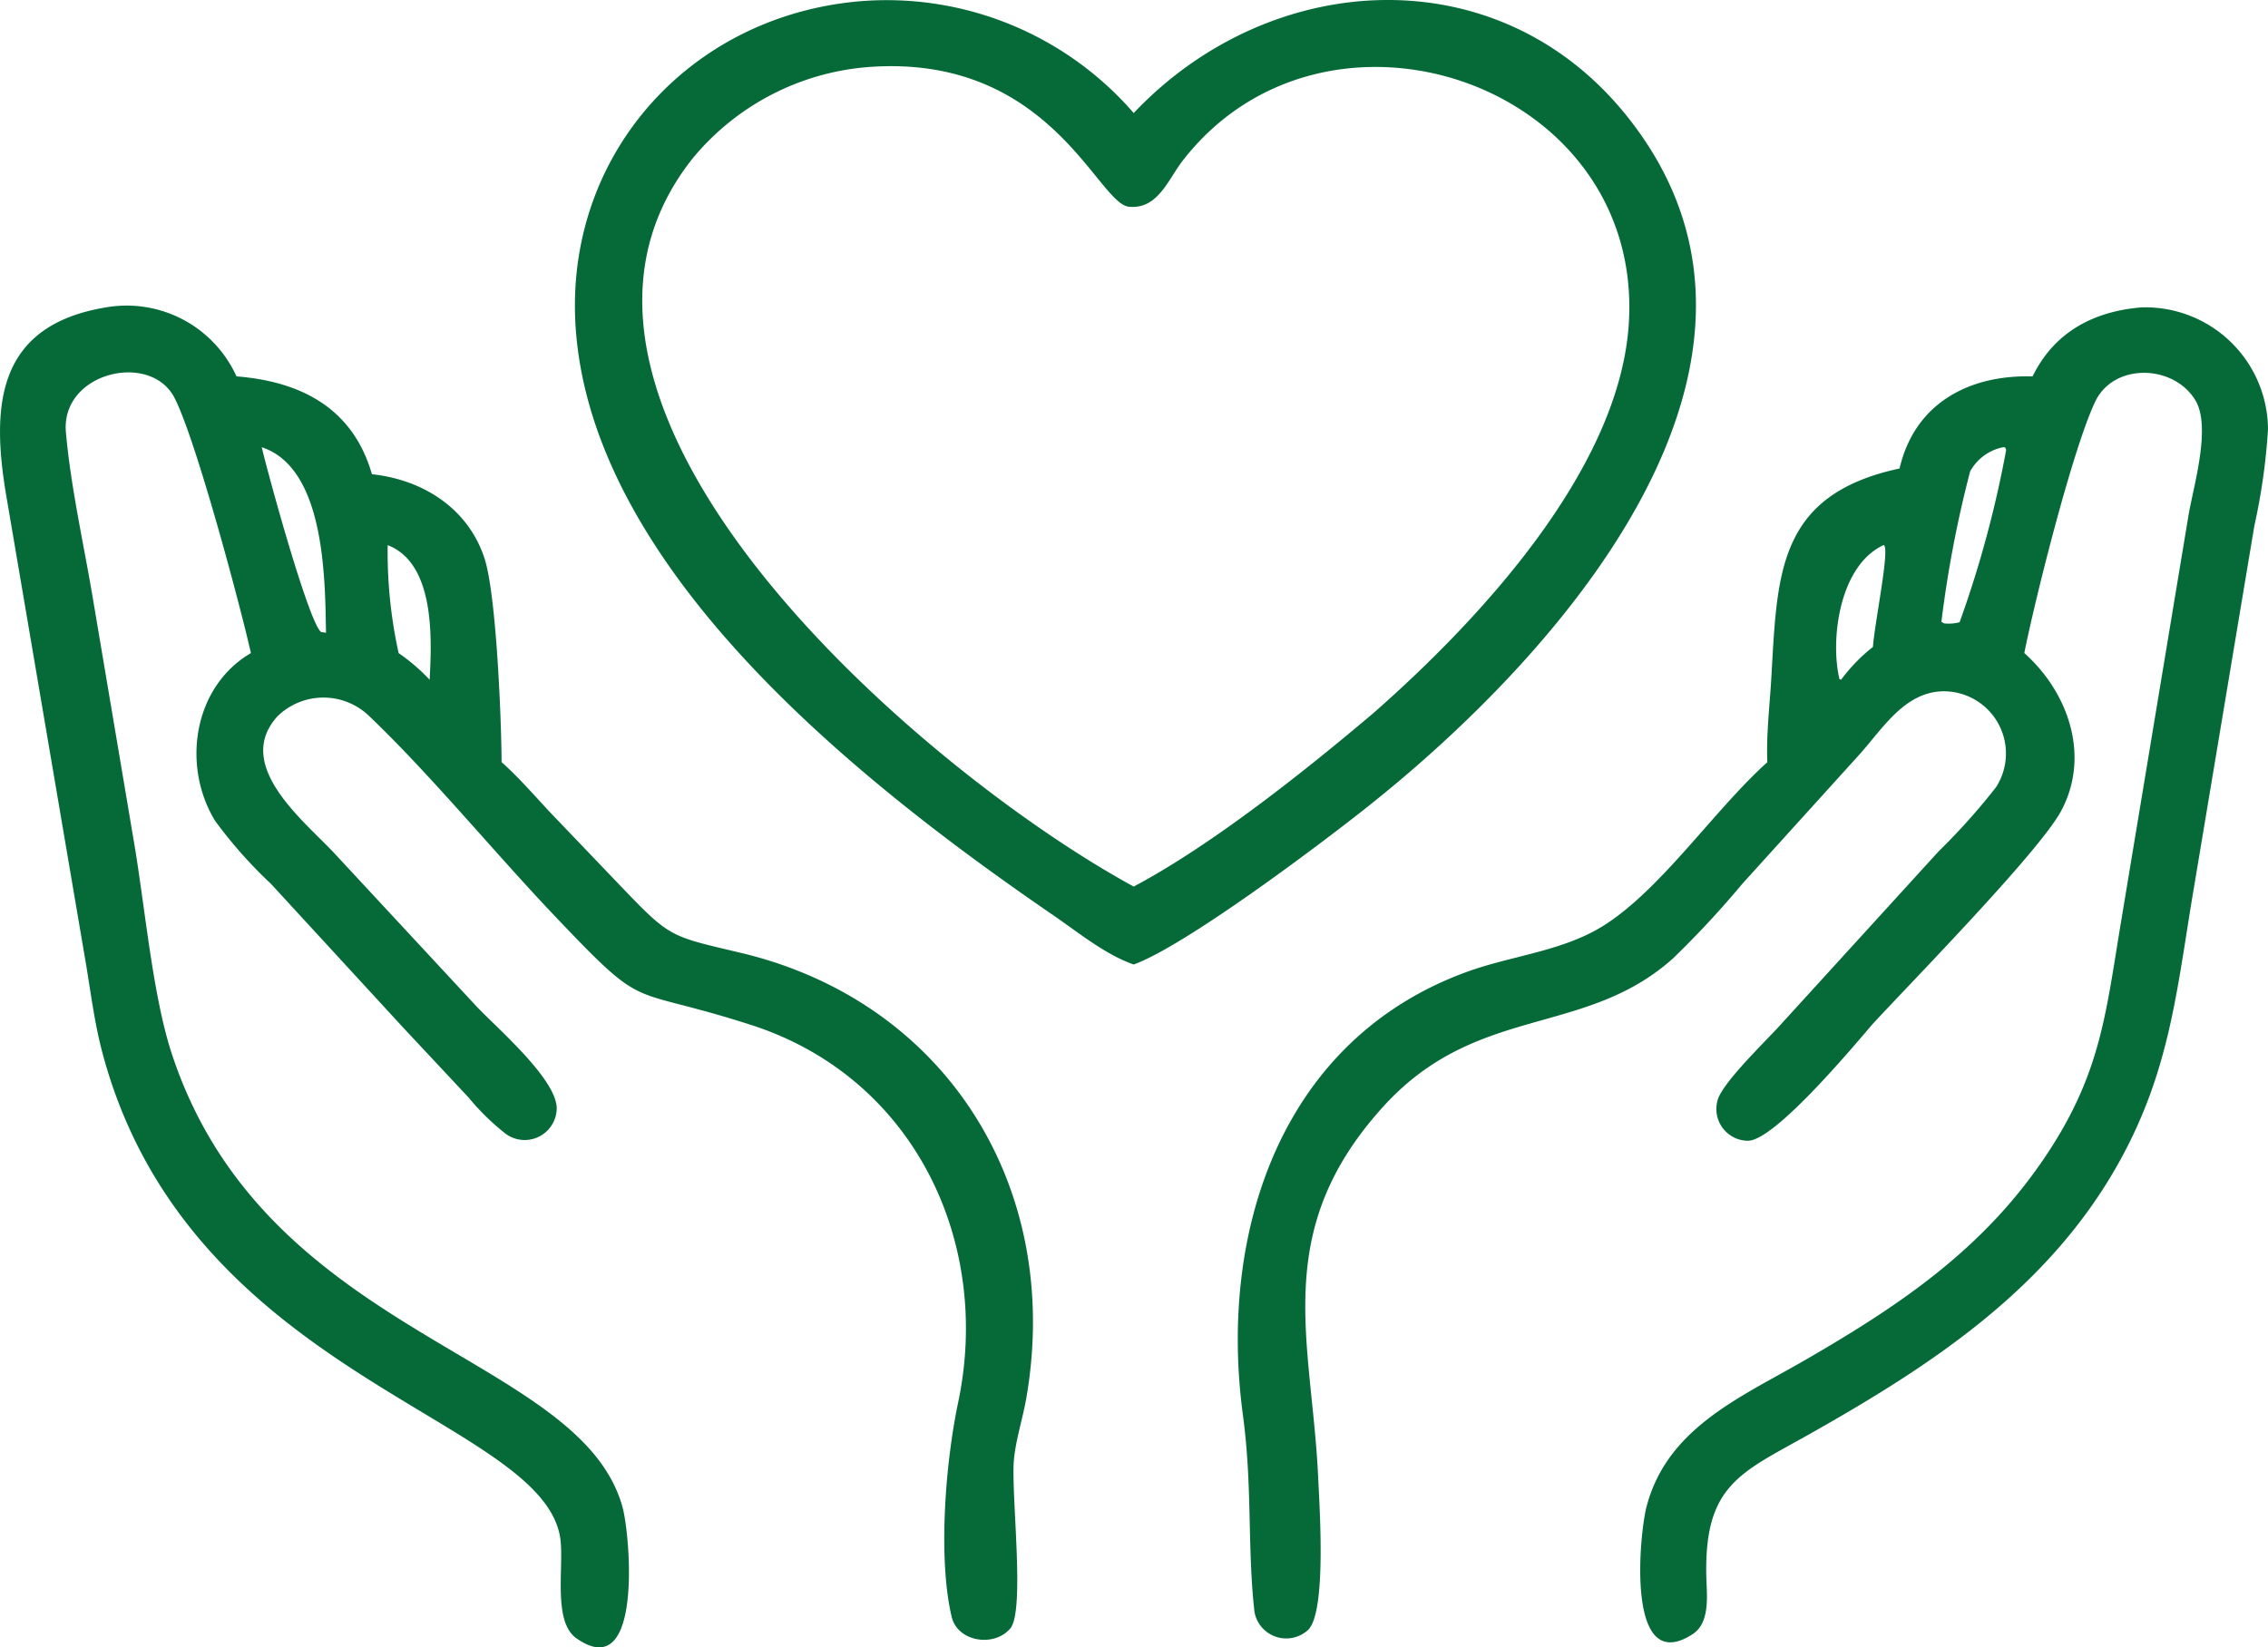
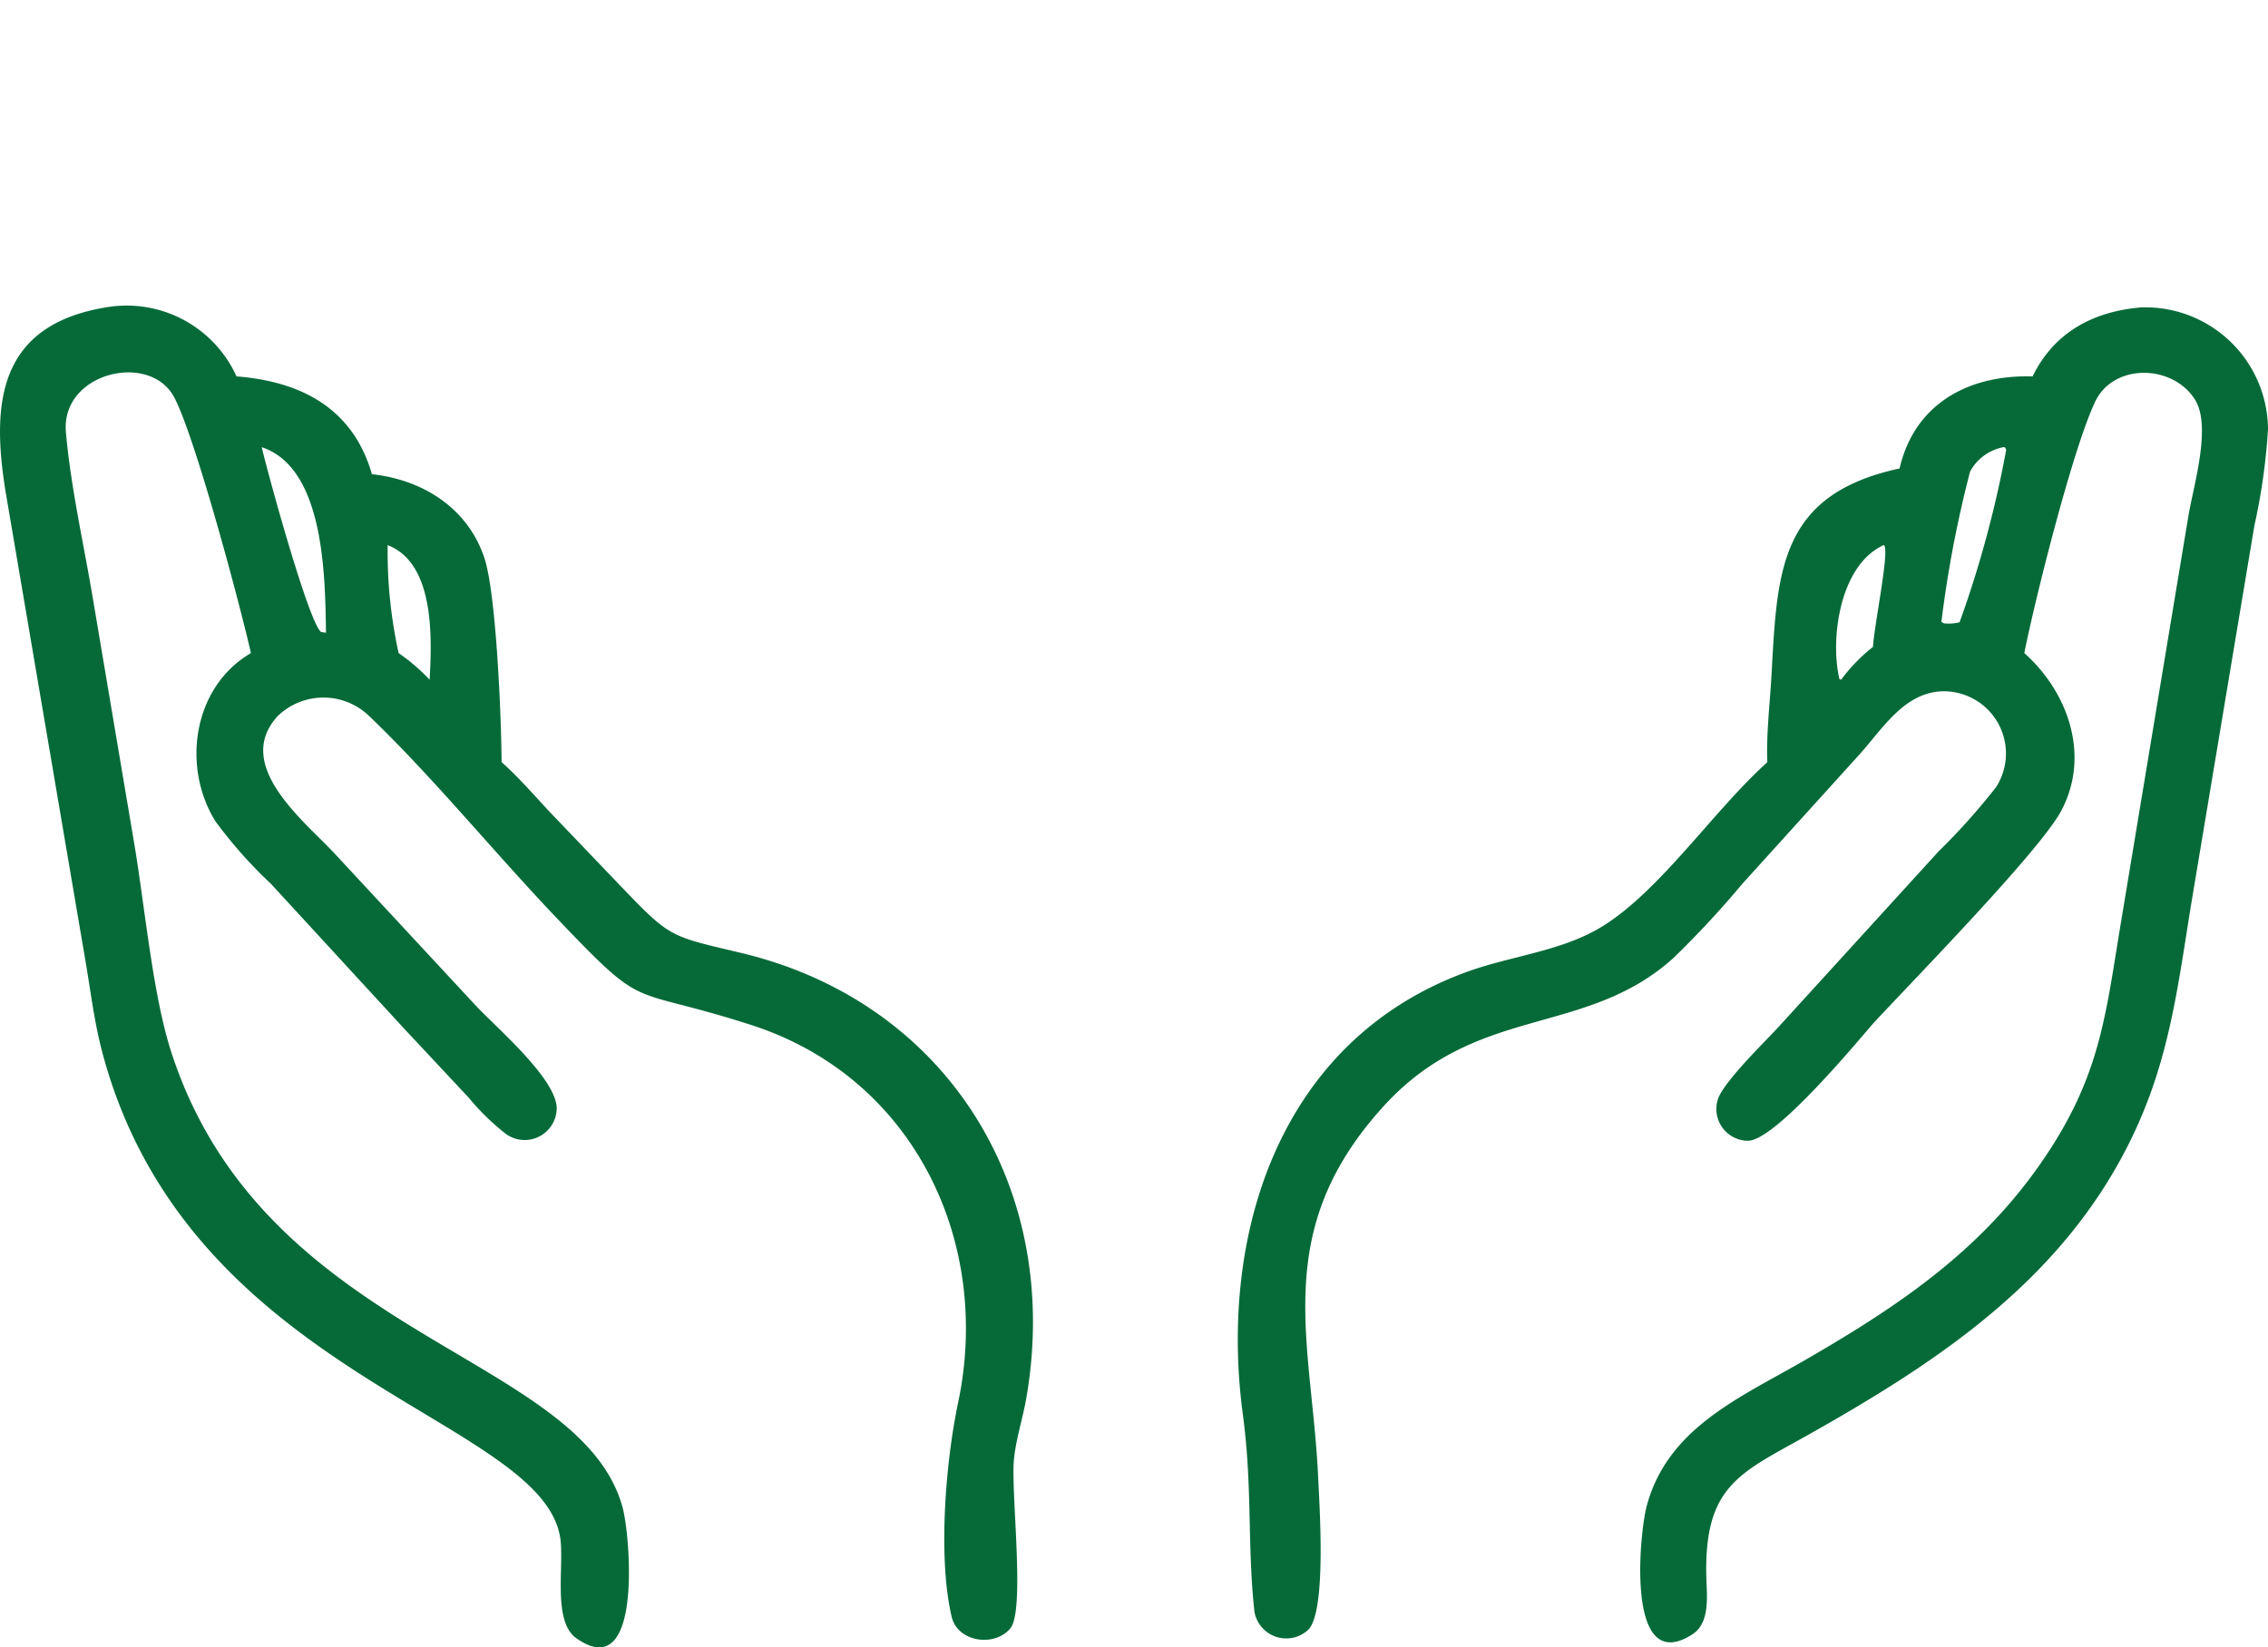
<svg xmlns="http://www.w3.org/2000/svg" width="160.945" height="116.935" viewBox="0 0 160.945 116.935">
  <defs>
    <clipPath id="clip-path">
      <rect id="Rectangle_120" data-name="Rectangle 120" width="160.945" height="116.935" fill="#056a38" />
    </clipPath>
  </defs>
  <g id="Group_308" data-name="Group 308" clip-path="url(#clip-path)">
-     <path id="Path_2068" data-name="Path 2068" d="M215.556,68.464c-2-.691-3.947-2.287-5.693-3.485-13.514-9.27-32.375-24.135-33.872-41.245C174.9,11.3,183.879,1.076,196.245.079a23.182,23.182,0,0,1,19.31,7.946c9.679-10.243,25.852-11.227,35.007.226,13.951,17.454-5.013,38.441-18.577,49.146-3.25,2.579-12.785,9.751-16.43,11.066m-18.88-63.7a17.967,17.967,0,0,0-12.405,6.464c-13.928,17.487,16.12,43.442,31.285,51.705,5.6-2.977,12.213-8.255,17-12.306,7.424-6.52,17.437-17.214,18.129-27.592,1.141-17.121-21.471-24.8-31.664-11.614-1.022,1.322-1.76,3.472-3.821,3.251-2.231-.239-5.626-10.9-18.522-9.909" transform="translate(-135.103 0)" fill="#056a38" />
    <path id="Path_2069" data-name="Path 2069" d="M17.806,118.247c-.733-3.255-3.869-15.06-5.412-18.093-1.7-3.349-8.092-1.83-7.717,2.419.334,3.775,1.191,7.6,1.835,11.339l2.962,17.555c.8,4.618,1.334,10.98,2.7,15.171,6.634,20.307,29.009,21.282,32.008,32.26.536,1.962,1.472,12.641-3.286,9.281-1.724-1.217-.824-5.258-1.151-7.19-1.448-8.537-26.411-11.353-32.5-34.453-.522-1.983-.779-4.005-1.111-6.024L.45,107.11c-1.1-6.459-.676-12.12,7.077-13.4a8.56,8.56,0,0,1,9.256,4.9c4.563.36,8.26,2.247,9.61,6.944,3.619.389,6.825,2.418,7.988,5.97.838,2.56,1.2,11.391,1.213,14.467,1.244,1.108,2.352,2.4,3.495,3.618l4.932,5.156c3.572,3.733,3.5,3.563,8.563,4.768,14.575,3.47,22.831,16.665,20.25,31.584-.251,1.453-.727,2.871-.878,4.341-.238,2.307.815,10.752-.263,12.029-1.139,1.35-3.736.962-4.159-.826-.974-4.111-.459-10.854.463-15.233,2.4-11.418-3.171-23.066-14.686-26.777-9-2.9-7.273-.729-13.919-7.711-4.289-4.506-8.79-10.013-13.2-14.224a4.668,4.668,0,0,0-6.492.013c-3.174,3.476,1.862,7.416,4.016,9.719L33.787,143.3c1.389,1.491,5.652,5.113,5.72,7.232a2.274,2.274,0,0,1-3.635,1.831,17.049,17.049,0,0,1-2.616-2.56l-4.605-4.924-9.424-10.249a32.23,32.23,0,0,1-3.958-4.464c-2.39-3.9-1.559-9.522,2.537-11.913m.769-14.615c.42,1.823,3.327,12.437,4.211,13.119l.348.051c-.064-4.013-.106-11.7-4.559-13.17m8.935,6.951a33.4,33.4,0,0,0,.778,7.664,13.424,13.424,0,0,1,2.2,1.891c.158-2.9.389-8.255-2.976-9.555" transform="translate(0 -71.893)" fill="#056a38" />
    <path id="Path_2070" data-name="Path 2070" d="M435.105,98.915c1.527-3.126,4.3-4.623,7.741-4.9a8.709,8.709,0,0,1,8.965,8.651,43.735,43.735,0,0,1-.966,6.84l-4.479,26.826c-1.079,6.674-1.678,12.092-5.042,18.213-4.979,9.059-13.313,14.522-22.06,19.456-4.865,2.745-7.459,3.575-7.313,10.086.029,1.3.307,3.28-.975,4.111-4.771,3.092-3.776-7.121-3.263-9.064,1.466-5.558,6.6-7.715,11.146-10.337,6.983-4.029,13-8.091,17.459-14.969,3.577-5.521,3.986-9.648,5.012-15.883l4.84-29.168c.346-2.059,1.638-6.279.481-8.178-1.552-2.547-5.794-2.661-7.109.12-1.624,3.436-4.29,14.136-5.024,17.833l.118.107c3.067,2.813,4.558,7.278,2.487,11.116-1.553,2.879-10.518,12.031-13.347,15.087-1.511,1.763-7.053,8.387-8.906,8.309a2.255,2.255,0,0,1-2.066-3.033c.523-1.29,3.221-3.905,4.272-5.044l11.368-12.473a45.989,45.989,0,0,0,4.066-4.545,4.416,4.416,0,0,0-3.83-6.808c-2.752.1-4.289,2.774-5.966,4.6l-8.213,9.071a67.751,67.751,0,0,1-4.906,5.282c-6.282,5.635-13.926,3.206-20.568,10.525-8.065,8.886-5.069,16.65-4.622,26.271.1,2.157.6,9.527-.694,10.86a2.29,2.29,0,0,1-3.824-1.266c-.52-4.676-.13-8.838-.823-14-1.727-12.864,2.63-26.6,15.9-31.429,3.194-1.163,6.823-1.459,9.726-3.3,4.087-2.588,7.836-8.207,11.592-11.583-.081-1.977.17-4.023.284-6,.426-7.333.4-12.981,9.1-14.848,1.066-4.62,4.931-6.67,9.438-6.535m-2.059,5.02a3.429,3.429,0,0,0-2.375,1.732,81.709,81.709,0,0,0-2.035,10.669l.178.107a2.99,2.99,0,0,0,1.113-.079,77.234,77.234,0,0,0,3.307-12.245l-.077-.162Zm-8.509,6.951c-3.186,1.465-3.794,6.8-3.135,9.518l.118.037a12.184,12.184,0,0,1,2.257-2.324c.126-1.761,1.236-7.072.761-7.231" transform="translate(-290.866 -72.196)" fill="#056a38" />
  </g>
</svg>